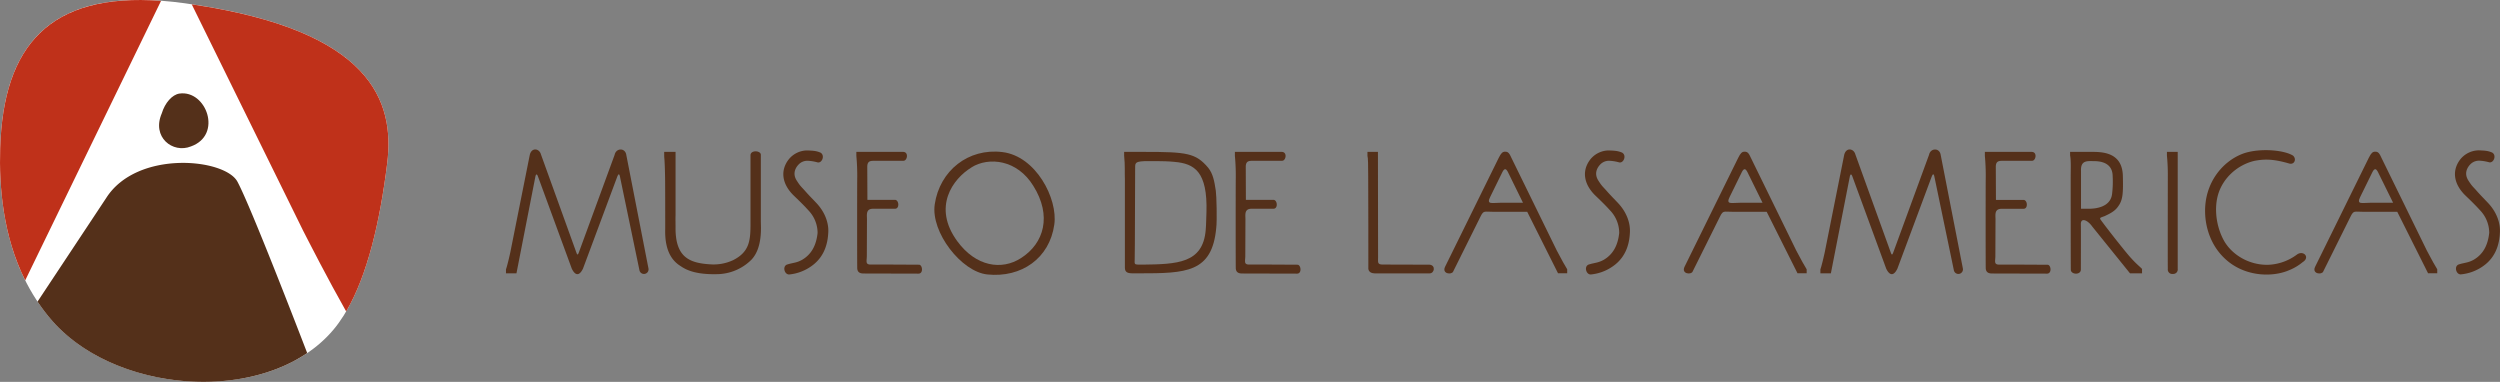
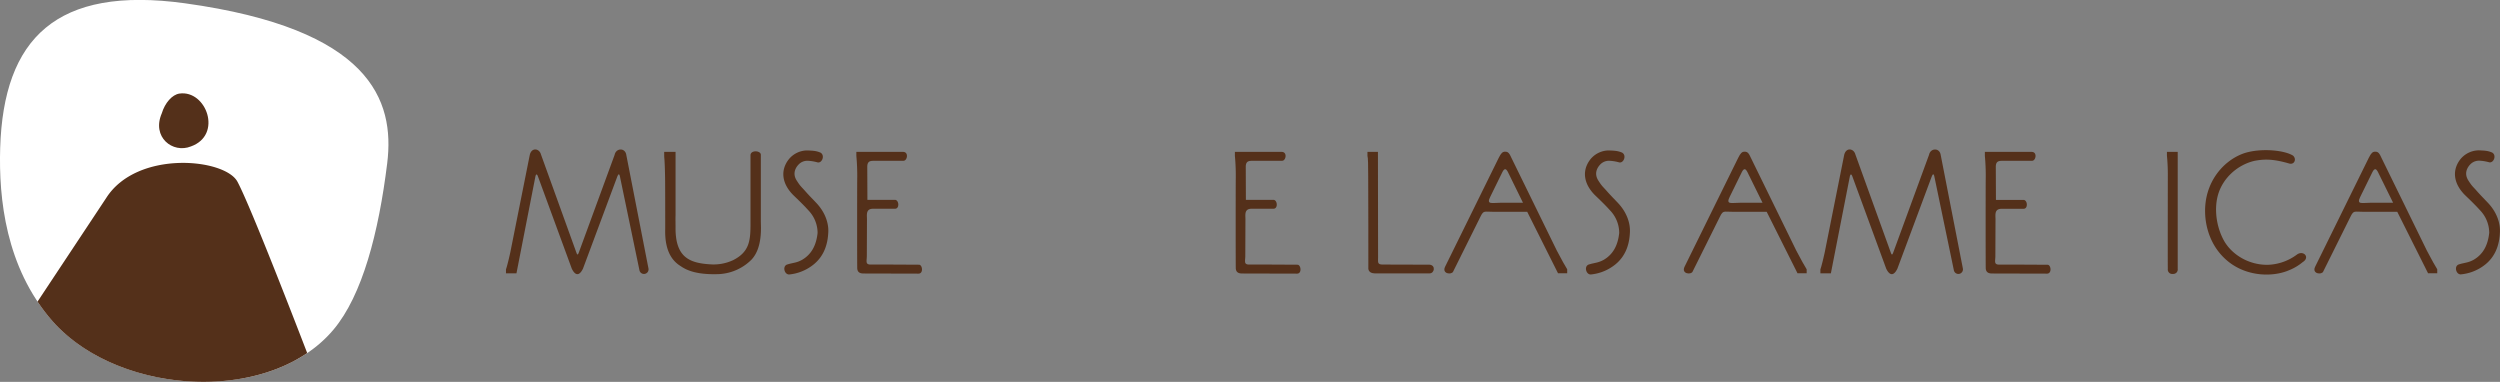
<svg xmlns="http://www.w3.org/2000/svg" id="Design_Final" data-name="Design Final" viewBox="0 0 1407.43 214.98">
  <rect x="0" y="0" width="1407.43" height="214.98" fill="#808080" stroke="none" />
  <defs>
    <style>.cls-1{fill:#fff;}.cls-2{fill:#54301a;}.cls-3{fill:#bf311a;}</style>
  </defs>
  <title>mla_logo</title>
  <path class="cls-1" d="M234.3,218.12c16.33-19.37,25.49-54.74,30.29-93.77,4.38-35.6-9.51-75.56-113.81-90-72.55-10-102.19,19.8-104.08,81.48-0.87,28.55,3.2,67,28.84,96.71C112.31,255.2,198.33,260.78,234.3,218.12Z" transform="translate(-46.6 -32.49)" />
  <path class="cls-2" d="M406.59,184.63l-11-52.86c-0.42-1.75-.91-1.33-1.58.41l-19.2,51.53c-2,4.16-4.32,4.16-6.32,0l-19-51.78c-0.58-1.66-1.16-1.58-1.5.08l-10.64,54.35h-5.9v-2.24c0.75-2,2.16-8.23,2.49-9.81l10.89-54.52c1-4.49,5.4-3.82,6.32-.33l19.95,55.27c0.5,1.41.83,1.33,1.33,0l20.2-55.1c0.83-3.91,6-4.07,6.57.17l12.47,63.83A2.58,2.58,0,1,1,406.59,184.63Z" transform="translate(-46.6 -32.49)" />
  <path class="cls-2" d="M469.6,178.73a27.78,27.78,0,0,1-18,8.06c-11.88.5-18-1.83-21.69-4.41-4.24-2.58-9.23-7.81-8.81-21.11,0-4.32,0-24.85-.08-28.84-0.17-10.22-.5-10.89-0.5-12.38V118h6.4v35.74c-0.08,2.16,0,4.15,0,6.48-0.25,17.29,7.9,20.44,20,21.11a26,26,0,0,0,12.3-2.33c9-4.49,9.81-10.64,9.89-19.37V120.05c-0.17-3.24,5.82-2.91,5.82-.41V157C474.92,159.86,476.08,172,469.6,178.73Z" transform="translate(-46.6 -32.49)" />
  <path class="cls-2" d="M503.43,182.3A25.79,25.79,0,0,1,491,187c-2.83.25-4.16-4.82-1.08-5.65,3.24-1,5.07-.83,8.23-2.58,5.4-3.16,8-8.31,8.73-15.13a18.38,18.38,0,0,0-5-12.55c-2.41-2.66-4.24-4.49-8.56-8.64-6.23-6.15-7.65-13.55-2.91-19.95a13.48,13.48,0,0,1,10.72-5.32c3.66,0.17,4.9.25,7.23,1.16,2.91,1.41,1.08,6.15-1.5,5.57a24.43,24.43,0,0,0-5.57-.91,6.79,6.79,0,0,0-5,2c-2.58,2.66-3.24,5.9-1.16,9.14,2.16,3.41,2.58,3.41,4.9,6.07,2.58,2.91,4,4.24,6.32,6.73,4.74,5.07,6.73,11.05,6.57,15.87C512.74,167.92,511.58,176.57,503.43,182.3Z" transform="translate(-46.6 -32.49)" />
  <path class="cls-2" d="M563.69,186.54l-30.92-.08c-2.24,0-3.41-.83-3.57-2.83-0.08-1.5-.08-48.62,0-51.19a120.07,120.07,0,0,0-.5-12.22V118H555c3.32,0,2.41,5,.25,5H538.92c-1.91.08-4.07-.17-4.07,3.41L534.93,145h15.62c2.16,0.17,2.58,5-.08,5h-12.3c-4.24,0-3.49,3.41-3.49,6l-0.08,20.11c0.08,3.24-1.16,5.4,2.33,5.32,2.83-.08,25.6.08,27,0.08C565.93,181.47,566.6,186.54,563.69,186.54Z" transform="translate(-46.6 -32.49)" />
-   <path class="cls-2" d="M602.42,187c-14.54-1.5-31.91-23.77-29.59-39.48,2.83-18.95,18.87-31.75,38.06-29.42,18.95,2.24,31.33,26.34,29.25,40.8C637.49,177.9,621.62,189,602.42,187Zm-8.89-60.25c-10.55,6.4-22.11,22.27-8,41.55,10.47,14.29,25,16.54,35.9,9.47,13-8.31,17.45-23.85,6.9-40.64C619.29,122.38,603.34,120.64,593.53,126.7Z" transform="translate(-46.6 -32.49)" />
-   <path class="cls-2" d="M687.78,186.37h-3.41c-3,0-4.49-.58-4.49-3.24v-50c-0.17-3.24.17-7.31-.42-13V118h11.39c23.94,0,28.92.66,35.9,8.89,2.74,3.41,3.49,7.48,4.32,13,0.42,2.83.75,16.79,0.25,20.86C729,186,714.46,186.37,687.78,186.37Zm20.11-62.75c-6.81-.67-14.63-0.33-17-0.41-5.9.25-5.15,1.33-5.24,4.9-0.08,4.07-.08,46.79-0.25,50.45-0.08,2.41-.25,2.83,2,2.91h2.49c19.36-.25,33.91-0.67,35.49-19.45,0.33-3.66.25-7.23,0.42-9.89C726.51,128.95,718.95,124.62,707.9,123.63Z" transform="translate(-46.6 -32.49)" />
  <path class="cls-2" d="M776.8,186.54l-30.92-.08c-2.24,0-3.41-.83-3.57-2.83-0.08-1.5-.08-48.62,0-51.19a120.12,120.12,0,0,0-.5-12.22V118h26.35c3.32,0,2.41,5,.25,5H752c-1.91.08-4.07-.17-4.07,3.41L748,145h15.62c2.16,0.17,2.58,5-.08,5h-12.3c-4.24,0-3.49,3.41-3.49,6l-0.08,20.11c0.08,3.24-1.16,5.4,2.33,5.32,2.83-.08,25.6.08,27,0.08C779,181.47,779.71,186.54,776.8,186.54Z" transform="translate(-46.6 -32.49)" />
  <path class="cls-2" d="M820.43,186.37c-2.41,0-3.66-1.41-3.49-3.16,0.08-1.25-.08-45-0.08-51.36,0-6-.08-10.72-0.42-11.63V118h5.9l0.08,59.42c0,2.66-.5,4,2.58,4l26.43,0.08c3.57,0.33,2.74,4.9,0,4.9h-31Z" transform="translate(-46.6 -32.49)" />
  <path class="cls-2" d="M923.74,186.37l-17.37-34.66h-19.7c-4.32,0-4.82-.75-6.4,2.33l-15.62,31.41c-0.91,1.83-6.32,1.25-4.57-2.66l30.25-61.42c1.33-2.66,2.16-3.49,3.57-3.49,1.08,0,1.83.17,2.74,1.74l26.43,54c3,5.73,4.65,8.56,5.82,10.47v2.24h-5.15Zm-28.26-57.1c-1.08-2.08-2-2-3.07.08l-6.81,13.88c-2.33,4.65.83,3.41,5.57,3.41H904Z" transform="translate(-46.6 -32.49)" />
  <path class="cls-2" d="M954.75,182.3A25.78,25.78,0,0,1,942.29,187c-2.83.25-4.15-4.82-1.08-5.65,3.24-1,5.07-.83,8.23-2.58,5.4-3.16,8-8.31,8.73-15.13a18.37,18.37,0,0,0-5-12.55c-2.41-2.66-4.24-4.49-8.56-8.64-6.23-6.15-7.65-13.55-2.91-19.95a13.48,13.48,0,0,1,10.72-5.32c3.66,0.17,4.9.25,7.23,1.16,2.91,1.41,1.08,6.15-1.5,5.57a24.43,24.43,0,0,0-5.57-.91,6.8,6.8,0,0,0-5,2c-2.58,2.66-3.24,5.9-1.16,9.14,2.16,3.41,2.58,3.41,4.9,6.07,2.58,2.91,4,4.24,6.32,6.73,4.74,5.07,6.73,11.05,6.57,15.87C964.06,167.92,962.9,176.57,954.75,182.3Z" transform="translate(-46.6 -32.49)" />
  <path class="cls-2" d="M1058.56,186.37l-17.37-34.66h-19.7c-4.32,0-4.82-.75-6.4,2.33l-15.63,31.41c-0.91,1.83-6.32,1.25-4.57-2.66l30.25-61.42c1.33-2.66,2.16-3.49,3.57-3.49,1.08,0,1.83.17,2.74,1.74l26.43,54c3,5.73,4.65,8.56,5.82,10.47v2.24h-5.15Zm-28.26-57.1c-1.08-2.08-2-2-3.08.08l-6.81,13.88c-2.33,4.65.83,3.41,5.57,3.41h12.88Z" transform="translate(-46.6 -32.49)" />
  <path class="cls-2" d="M1146.57,184.63l-11-52.86c-0.42-1.75-.91-1.33-1.58.41l-19.2,51.53c-2,4.16-4.32,4.16-6.32,0l-19-51.78c-0.58-1.66-1.16-1.58-1.5.08l-10.64,54.35h-5.9v-2.24c0.75-2,2.16-8.23,2.49-9.81l10.89-54.52c1-4.49,5.4-3.82,6.32-.33l19.95,55.27c0.5,1.41.83,1.33,1.33,0l20.19-55.1c0.83-3.91,6-4.07,6.57.17l12.47,63.83A2.58,2.58,0,1,1,1146.57,184.63Z" transform="translate(-46.6 -32.49)" />
  <path class="cls-2" d="M1199,186.54l-30.91-.08c-2.24,0-3.41-.83-3.57-2.83-0.08-1.5-.08-48.62,0-51.19a119.89,119.89,0,0,0-.5-12.22V118h26.35c3.32,0,2.41,5,.25,5h-16.37c-1.91.08-4.07-.17-4.07,3.41l0.08,18.62h15.63c2.16,0.17,2.58,5-.08,5h-12.3c-4.24,0-3.49,3.41-3.49,6l-0.08,20.11c0.08,3.24-1.16,5.4,2.33,5.32,2.83-.08,25.6.08,27,0.08C1201.27,181.47,1201.93,186.54,1199,186.54Z" transform="translate(-46.6 -32.49)" />
-   <path class="cls-2" d="M1245.74,186.37l-21.19-26.26c-2.74-3.91-6.65-5.32-6.48-1.25,0.08,1.83,0,22.77,0,25.35,0,3.24-5.48,2.91-5.65.25-0.08-1.66-.08-47.87-0.08-51.94s0.25-9.72-.33-12.47V118h13c6.9,0,16.37,1.25,16.7,13.46,0.25,9.56-.08,13-1.91,16.12-2,3.32-4.07,4.57-8.31,6.56-1.91.75-3,.83-2.41,1.83,1.33,2.08,13.63,17.87,17.2,21.77s4.82,4.65,6.23,6.15v2.49h-6.73Zm-20.19-63.16c-4-.08-7.65-0.5-7.4,5.48V150h3.49c4.82,0.17,13.13-.91,14-8.31a57,57,0,0,0,.33-10C1235.93,123.71,1228.45,123.21,1225.54,123.21Z" transform="translate(-46.6 -32.49)" />
  <path class="cls-2" d="M1269.84,186.71a2.5,2.5,0,0,1-2.82-2.83c-0.08-1.66,0-45.71,0-51.69a113.7,113.7,0,0,0-.5-12.13V118h6.07V183.8A2.54,2.54,0,0,1,1269.84,186.71Z" transform="translate(-46.6 -32.49)" />
  <path class="cls-2" d="M1335.25,184.63c-8.64,3.74-22.61,3.74-33.24-4.15-11-8.23-13.88-20.53-14-28.51-0.33-16.45,9.64-28.34,20.69-32.74,8.48-3.41,22.94-2.66,28.76.83,2.24,1.91.83,5.32-2.08,4.49-8.64-2.49-13.55-2.66-19.61-1.5-9.56,2.24-17.87,9.72-20.53,19.28-2.16,7.73-1,17.7,3.41,25.68,4.57,8.06,14.29,13.8,24.85,13.55a28.84,28.84,0,0,0,16.29-5.82c3.66-2.49,7.48,1.66,3.16,4.32A28.66,28.66,0,0,1,1335.25,184.63Z" transform="translate(-46.6 -32.49)" />
  <path class="cls-2" d="M1413.55,186.37l-17.37-34.66h-19.7c-4.32,0-4.82-.75-6.4,2.33l-15.62,31.41c-0.91,1.83-6.32,1.25-4.57-2.66l30.25-61.42c1.33-2.66,2.16-3.49,3.57-3.49,1.08,0,1.83.17,2.74,1.74l26.43,54c3,5.73,4.65,8.56,5.82,10.47v2.24h-5.15Zm-28.26-57.1c-1.08-2.08-2-2-3.07.08l-6.82,13.88c-2.33,4.65.83,3.41,5.57,3.41h12.88Z" transform="translate(-46.6 -32.49)" />
  <path class="cls-2" d="M1444.55,182.3a25.78,25.78,0,0,1-12.47,4.65c-2.83.25-4.15-4.82-1.08-5.65,3.24-1,5.07-.83,8.23-2.58,5.4-3.16,8-8.31,8.73-15.13a18.37,18.37,0,0,0-5-12.55c-2.41-2.66-4.24-4.49-8.56-8.64-6.23-6.15-7.65-13.55-2.91-19.95a13.48,13.48,0,0,1,10.72-5.32c3.66,0.17,4.9.25,7.23,1.16,2.91,1.41,1.08,6.15-1.5,5.57a24.43,24.43,0,0,0-5.57-.91,6.8,6.8,0,0,0-5,2c-2.58,2.66-3.24,5.9-1.16,9.14,2.16,3.41,2.58,3.41,4.9,6.07,2.58,2.91,4,4.24,6.32,6.73,4.74,5.07,6.73,11.05,6.57,15.87C1453.86,167.92,1452.7,176.57,1444.55,182.3Z" transform="translate(-46.6 -32.49)" />
  <path class="cls-2" d="M106.36,144L67.73,202.29a105.22,105.22,0,0,0,7.82,10.3c32.42,37.57,103.11,46.35,144,18.66-5.06-13.16-31.88-82.73-39.27-96.46C173.24,121.66,123.68,116.7,106.36,144Z" transform="translate(-46.6 -32.49)" />
  <path class="cls-2" d="M147.62,85.17c-4.09.58-8.17,5.25-9.93,11.09-5.84,13.43,6.13,22.77,16.35,18.68C172.14,108.52,162.75,83,147.62,85.17Z" transform="translate(-46.6 -32.49)" />
-   <path class="cls-3" d="M46.71,115.88c-0.67,21.81,1.57,49.39,14.08,74.45,17-35,72.61-149.47,76.48-157.37C74.53,28.36,48.47,58.17,46.71,115.88Z" transform="translate(-46.6 -32.49)" />
-   <path class="cls-3" d="M154.54,34.93c6.63,13.45,62.79,127.58,62.79,127.58,3.21,6.25,14,27.4,24.16,45.32,11.92-20.31,19.06-50.59,23.1-83.48C268.92,89.19,255.41,49.76,154.54,34.93Z" transform="translate(-46.6 -32.49)" />
</svg>